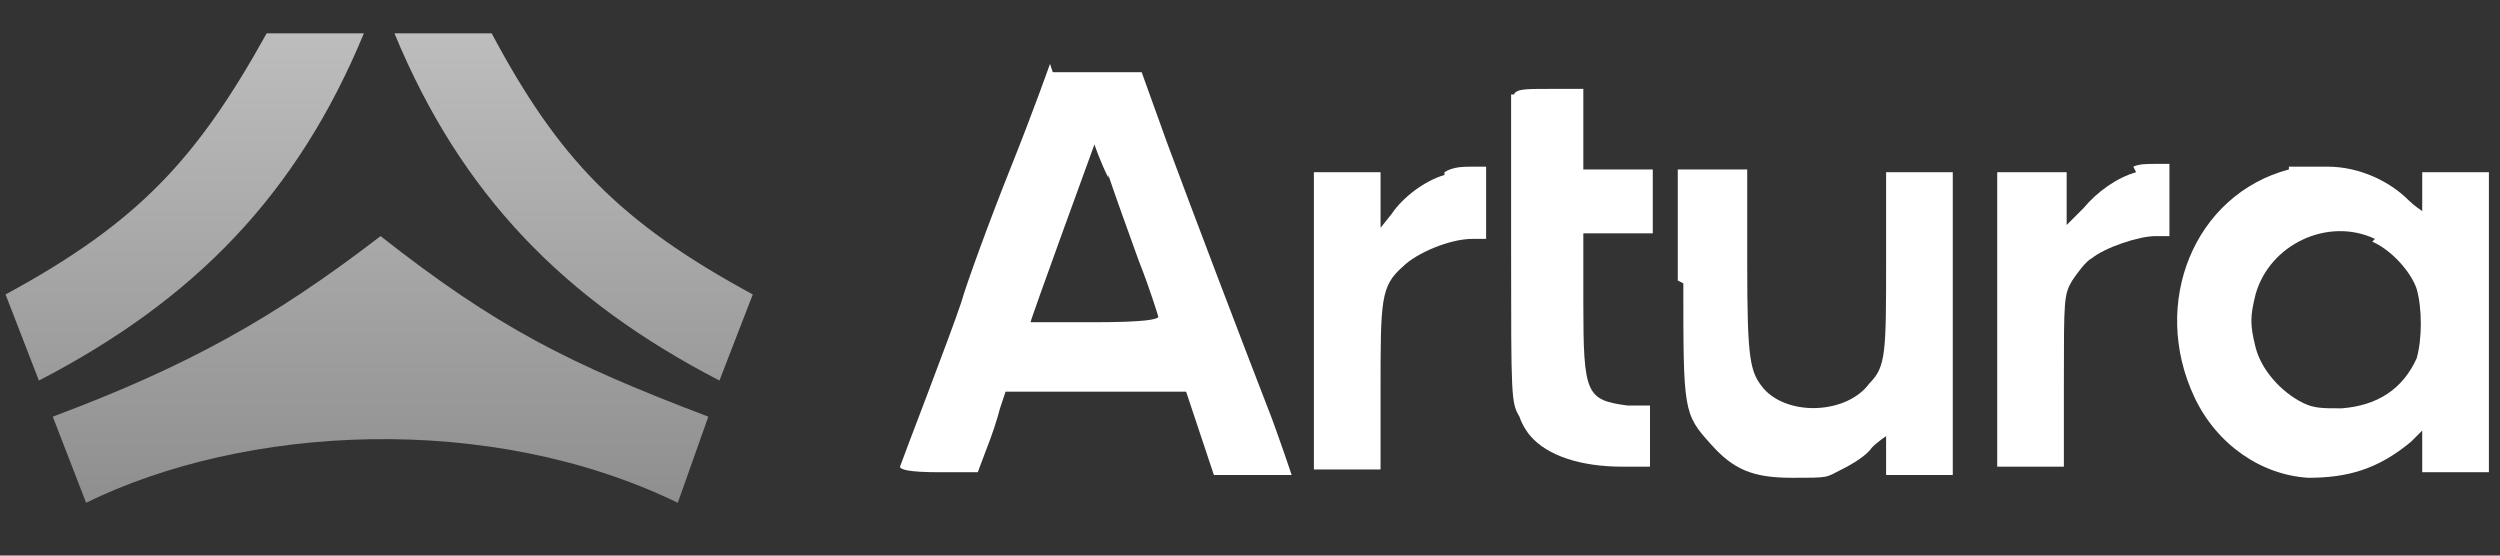
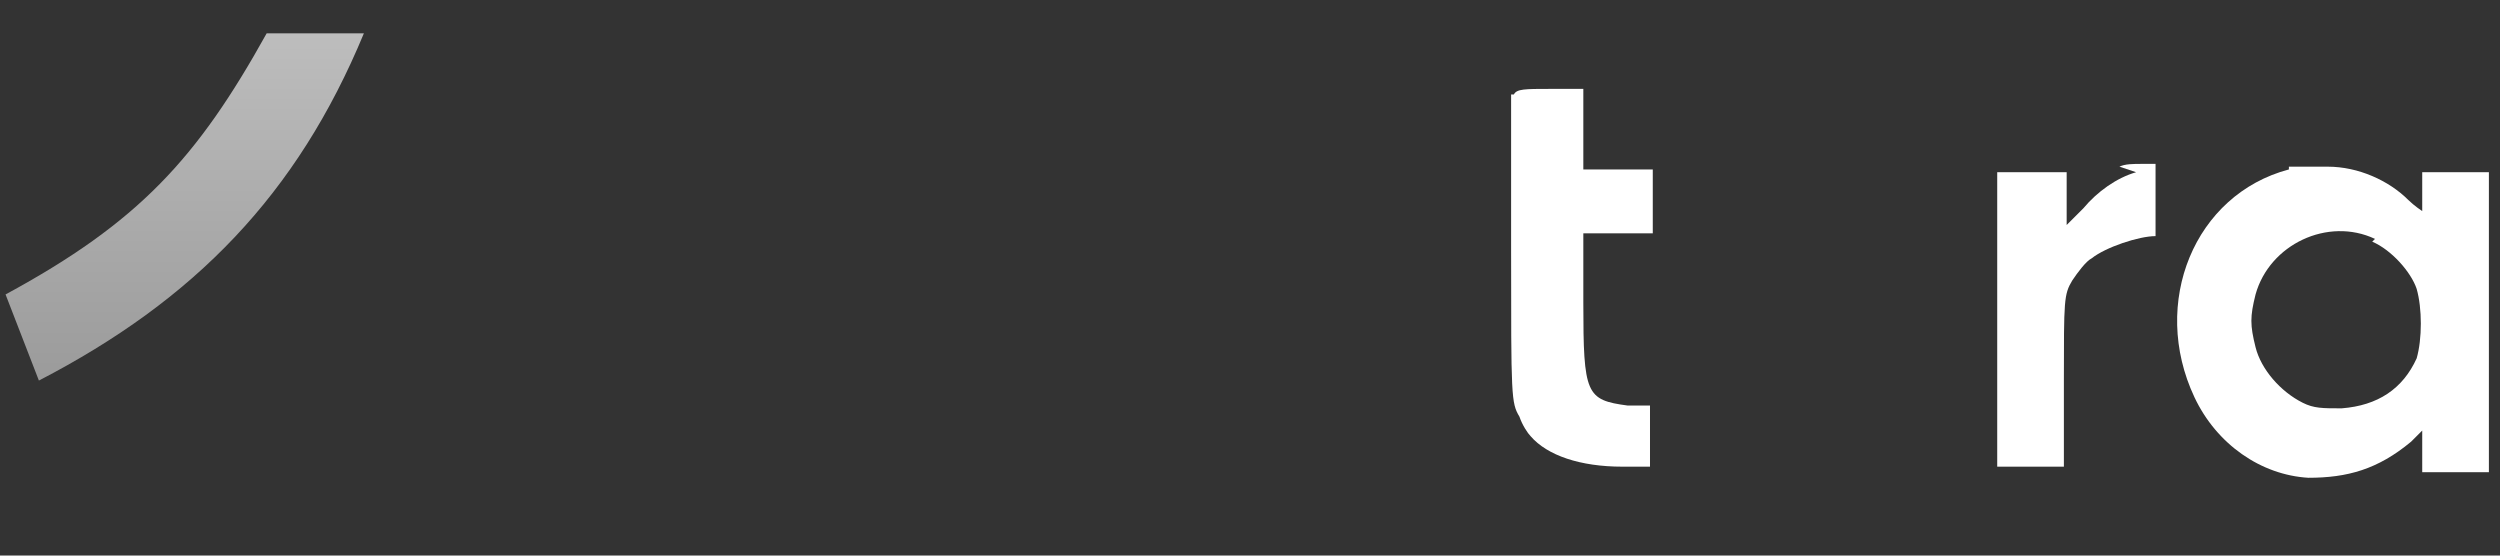
<svg xmlns="http://www.w3.org/2000/svg" id="Layer_1" version="1.1" viewBox="0 0 90 20">
  <rect x="0" y="0" width="90" height="20" fill="#333333" stroke="none" />
  <defs>
    <style>
      .st0 {
        fill: none;
      }

      .st1 {
        fill: url(#linear-gradient2);
      }

      .st2 {
        fill: url(#linear-gradient1);
      }

      .st3 {
        fill: url(#linear-gradient);
      }

      .st4 {
        fill: #fff;
      }

      .st5 {
        clip-path: url(#clippath);
      }
    </style>
    <clipPath id="clippath">
      <rect class="st0" x="32.3" y="2.3" width="57.4" height="14.9" />
    </clipPath>
    <linearGradient id="linear-gradient" x1="13.7" y1="20.8" x2="13.7" y2="4" gradientTransform="translate(0 22) scale(1 -1)" gradientUnits="userSpaceOnUse">
      <stop offset="0" stop-color="#bdbdbd" />
      <stop offset="1" stop-color="#8f8f8f" />
    </linearGradient>
    <linearGradient id="linear-gradient1" x1="6.6" y1="20.8" x2="6.6" y2="4" gradientTransform="translate(0 22) scale(1 -1)" gradientUnits="userSpaceOnUse">
      <stop offset="0" stop-color="#bdbdbd" />
      <stop offset="1" stop-color="#8f8f8f" />
    </linearGradient>
    <linearGradient id="linear-gradient2" x1="20.7" y1="20.8" x2="20.7" y2="4" gradientTransform="translate(0 22) scale(1 -1)" gradientUnits="userSpaceOnUse">
      <stop offset="0" stop-color="#bdbdbd" />
      <stop offset="1" stop-color="#8f8f8f" />
    </linearGradient>
  </defs>
  <g class="st5">
    <g>
-       <path class="st4" d="M37.8,2.3s-.6,1.7-1.4,3.7c-.8,2-1.6,4.2-1.8,4.9-.4,1.2-2.1,5.6-2.2,5.9,0,.1.3.2,1.4.2h1.4l.3-.8c.2-.5.4-1.1.5-1.5l.2-.6h6.5l.5,1.5.5,1.5h1.4c.8,0,1.4,0,1.4,0s-.3-.9-.7-2c-1.2-3.1-2.8-7.3-3.8-10l-.9-2.5h-1.6c-.9,0-1.6,0-1.6,0ZM39.9,6.3c.2.6.7,2,1.1,3.1.4,1,.7,2,.7,2,0,.1-.5.2-2.3.2s-2.3,0-2.3,0c0-.1,2.3-6.4,2.3-6.4,0,0,.2.6.5,1.2Z" />
      <path class="st4" d="M54.4,3.4c0,0,0,2.6,0,5.6,0,5.3,0,5.5.3,6,.1.3.3.6.4.7.6.7,1.8,1.1,3.3,1.1h1v-1.1s0-1.1,0-1.1h-.8c-1.5-.2-1.6-.4-1.6-3.7v-2.5h2.5v-2.3h-2.5v-2.9h-1.2c-.9,0-1.2,0-1.3.2Z" />
      <path class="st4" d="M82.4,6.1c-3.4.9-5,4.8-3.4,8.2.8,1.7,2.4,2.8,4.1,2.9,1.4,0,2.5-.3,3.7-1.3l.4-.4v1.5h2.4V6.2h-2.4v.7c0,.4,0,.7,0,.7s-.3-.2-.5-.4c-.7-.7-1.8-1.2-2.9-1.2-.5,0-1.1,0-1.4,0ZM85.4,8.7c.7.3,1.4,1.1,1.6,1.7.2.7.2,1.8,0,2.5-.5,1.1-1.4,1.7-2.7,1.8-.7,0-1,0-1.4-.2-.8-.4-1.5-1.2-1.7-2-.2-.8-.2-1.1,0-1.9.5-1.8,2.6-2.8,4.3-2Z" />
-       <path class="st4" d="M52,6.3c-.7.2-1.5.8-1.9,1.4l-.4.5v-2h-2.4v10.7h2.4v-2.8c0-3.3,0-3.8.8-4.5.5-.5,1.7-1,2.5-1h.5v-2.6h-.5c-.3,0-.7,0-1,.2Z" />
-       <path class="st4" d="M76.9,6.2c-.7.2-1.4.7-1.9,1.3l-.6.6v-1.9h-2.5v5.3s0,5.3,0,5.3h1.2s1.2,0,1.2,0v-3.1c0-2.9,0-3.1.3-3.6.2-.3.5-.7.7-.8.5-.4,1.7-.8,2.3-.8h.5v-2.6h-.5c-.3,0-.6,0-.8.1Z" />
-       <path class="st4" d="M60.6,10.2c0,4.6,0,4.7,1,5.8.8.9,1.5,1.2,2.9,1.2s1.2,0,1.8-.3c.4-.2.9-.5,1.1-.8.2-.2.5-.4.5-.4s0,.3,0,.7v.7h2.4V6.2h-2.4v3.1c0,3.4,0,3.9-.6,4.5-.8,1.1-2.9,1.2-3.8.2-.5-.6-.6-1-.6-4.5v-3.4h-2.5v4Z" />
+       <path class="st4" d="M76.9,6.2c-.7.2-1.4.7-1.9,1.3l-.6.6v-1.9h-2.5v5.3s0,5.3,0,5.3h1.2s1.2,0,1.2,0v-3.1c0-2.9,0-3.1.3-3.6.2-.3.5-.7.7-.8.5-.4,1.7-.8,2.3-.8v-2.6h-.5c-.3,0-.6,0-.8.1Z" />
    </g>
  </g>
-   <path class="st3" d="M13.7,8.5c-3.9,3-7,4.7-11.8,6.5l1.2,3.1c5.7-2.8,14.5-3.3,21.3,0l1.1-3.1c-5-1.9-7.6-3.2-11.8-6.5Z" />
  <path class="st2" d="M13.1,1.2C10.7,7,7,10.8,1.4,13.7L.2,10.6C5,8,7.1,5.7,9.6,1.2h3.6Z" />
-   <path class="st1" d="M14.2,1.2c2.4,5.8,6.1,9.6,11.7,12.5l1.2-3.1c-4.8-2.6-7-4.9-9.4-9.4h-3.6Z" />
</svg>